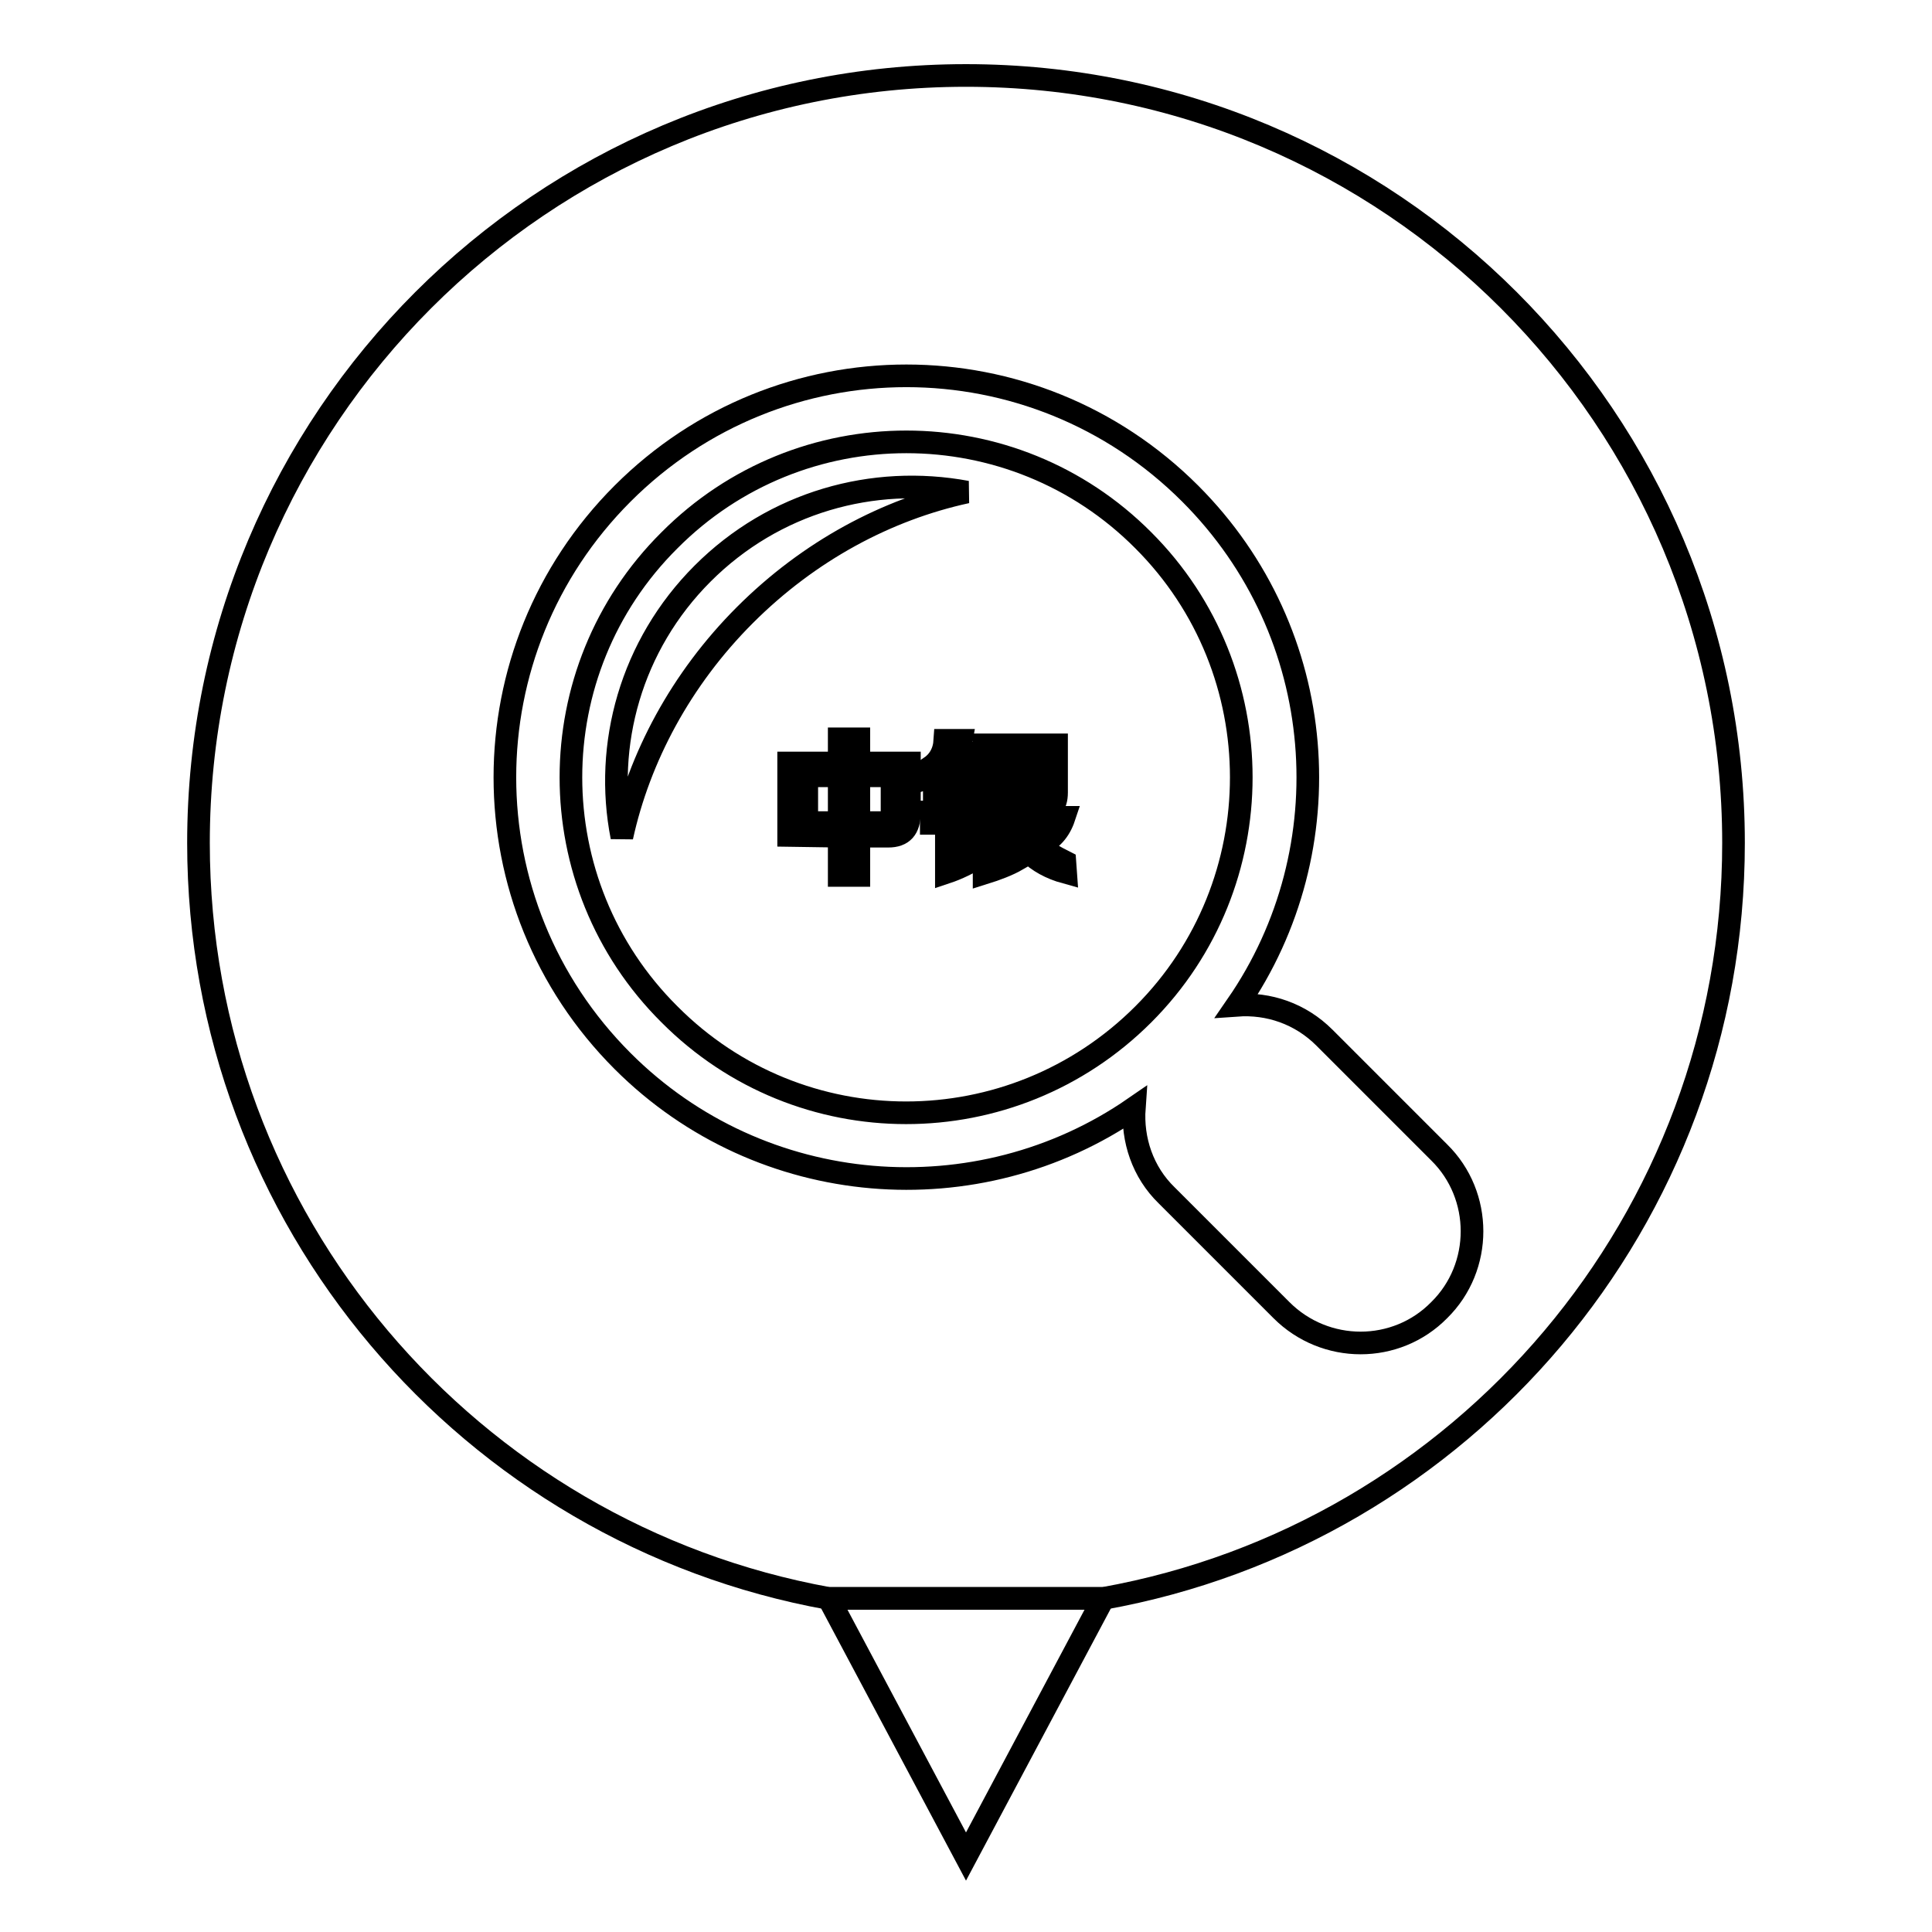
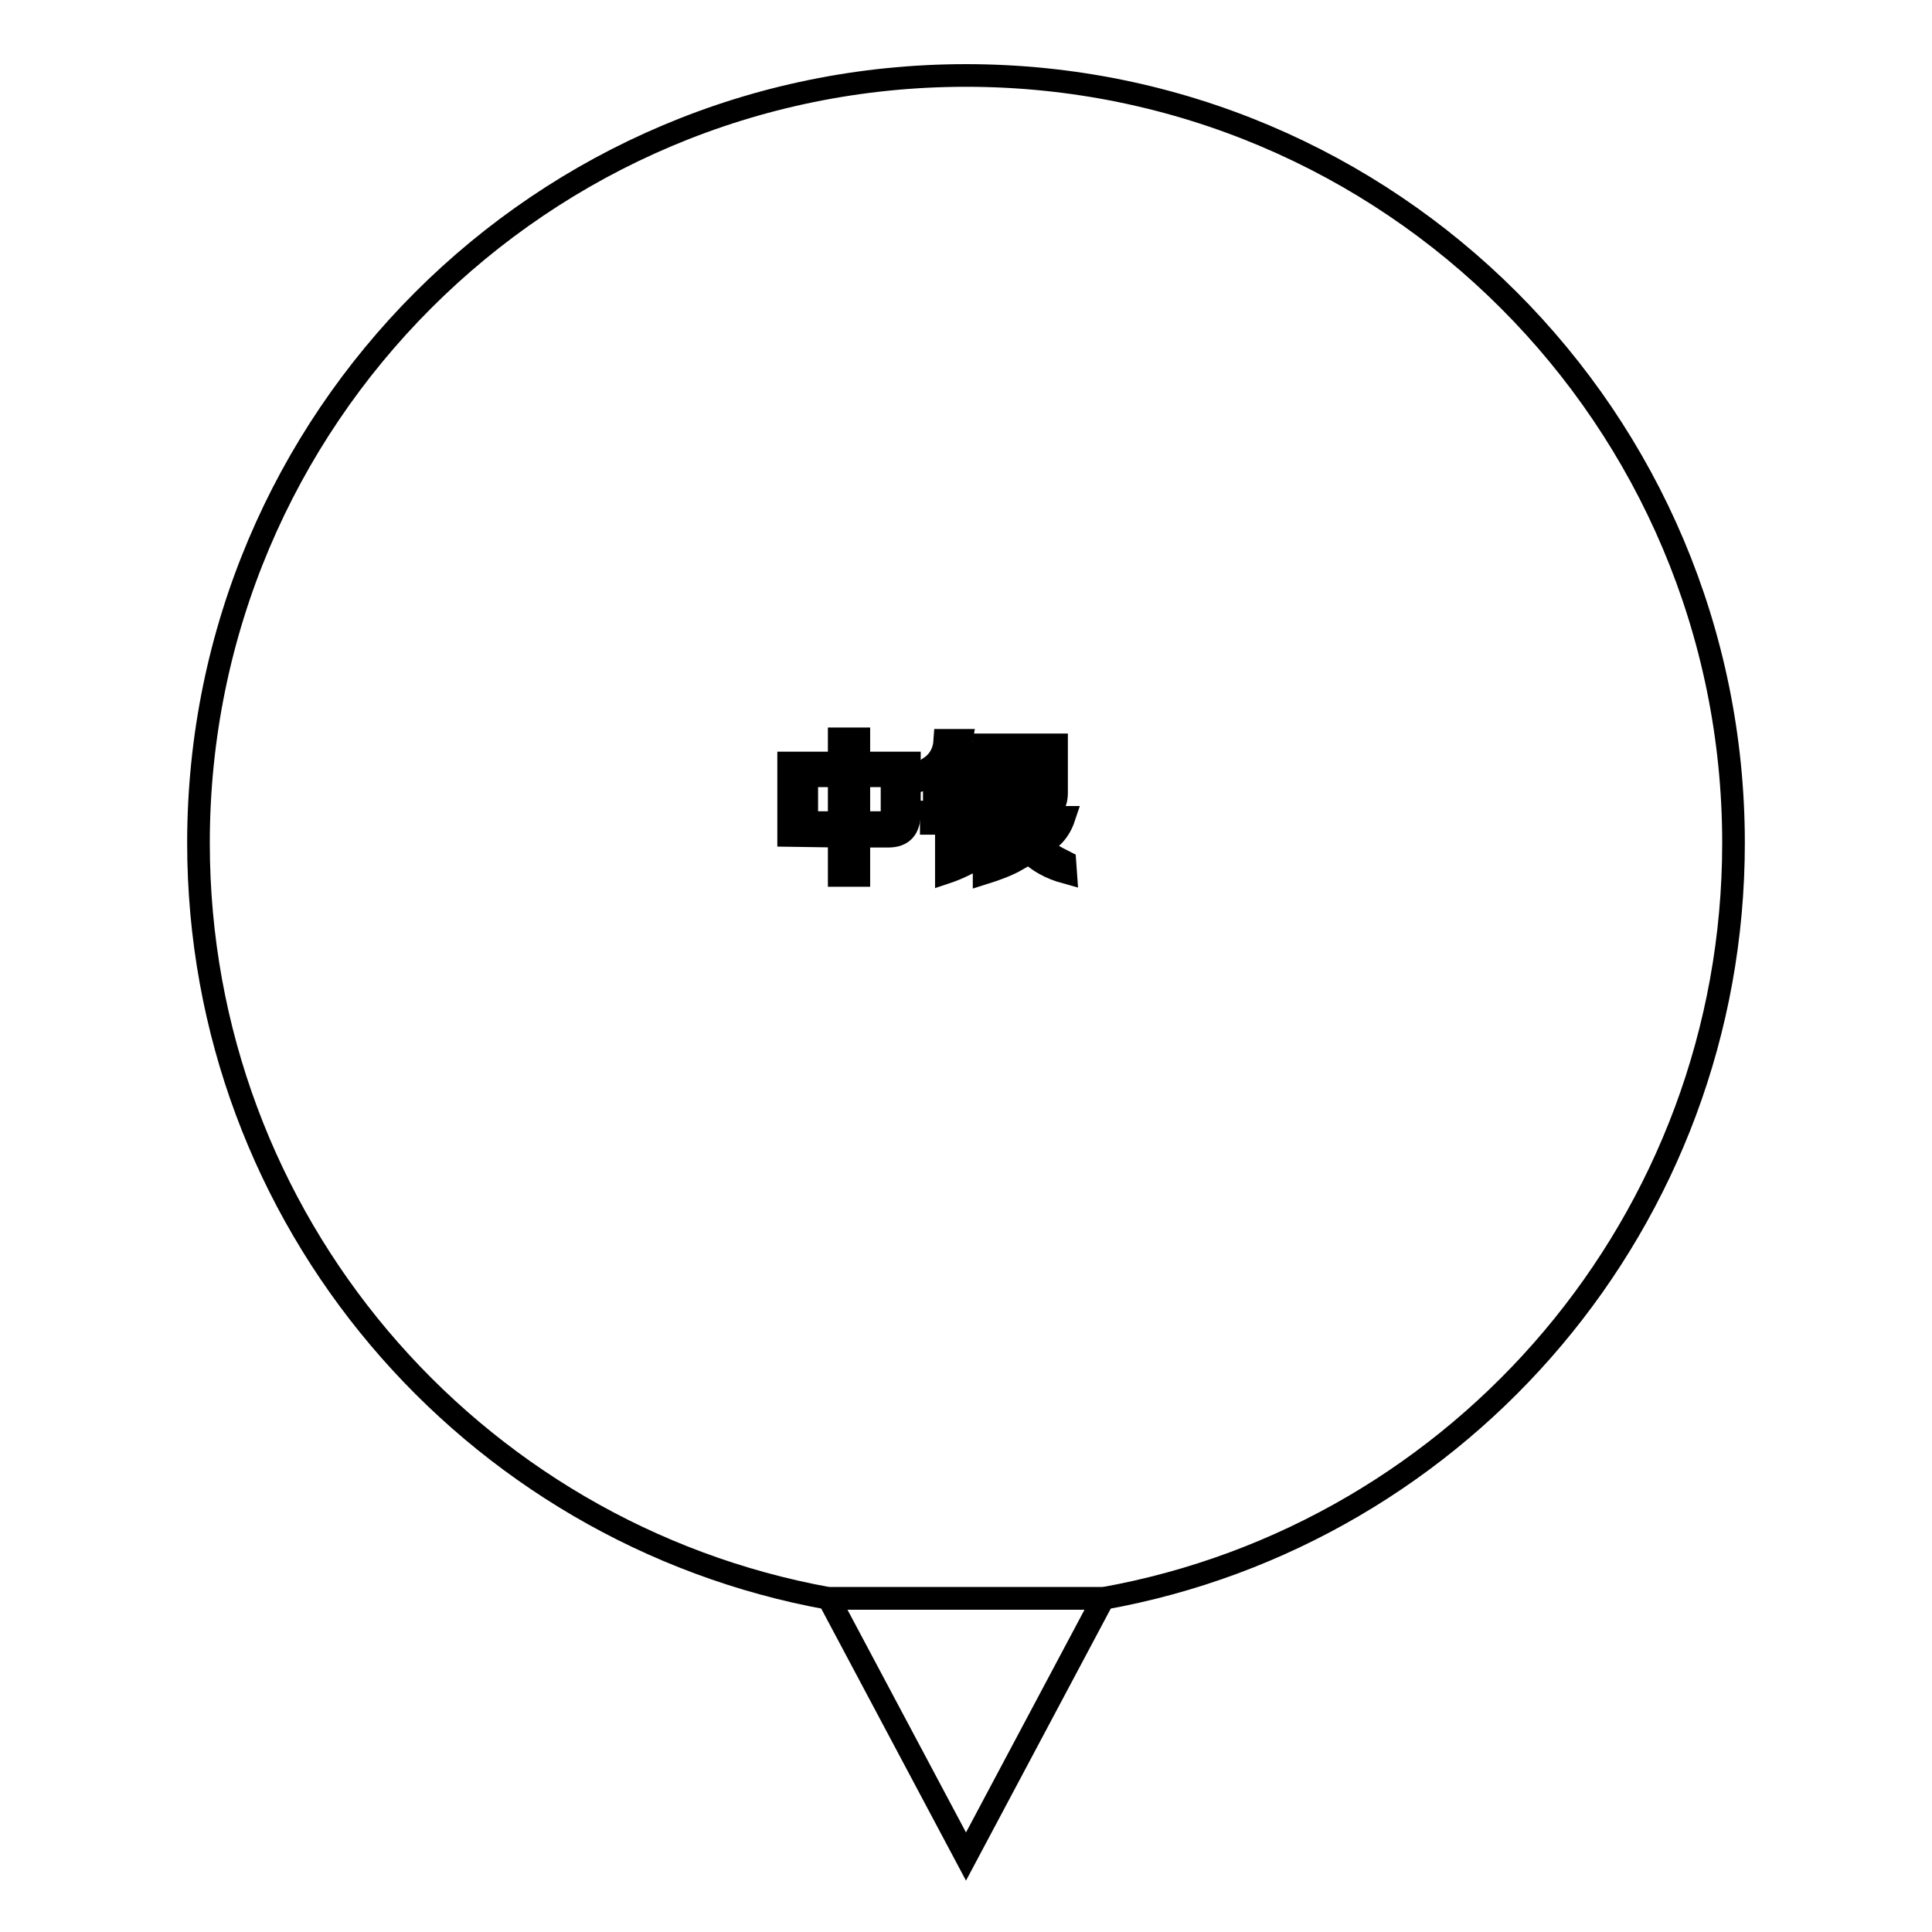
<svg xmlns="http://www.w3.org/2000/svg" version="1.1" x="0px" y="0px" viewBox="0 0 256 256" enable-background="new 0 0 256 256" xml:space="preserve">
  <g>
    <g>
      <path stroke-width="3" fill-opacity="0" stroke="#000000" d="M229.7,111.7C229.7,55.5,184.2,10,128,10S26.3,55.5,26.3,111.7c0,50,36,91.5,83.5,100.1l0,0h36.4l0,0C193.7,203.3,229.7,161.7,229.7,111.7z" />
      <path stroke-width="3" fill-opacity="0" stroke="#000000" d="M109.8,211.8L109.8,211.8L128,246l18.2-34.2l0,0L109.8,211.8L109.8,211.8z" />
-       <path stroke-width="3" fill-opacity="0" stroke="#000000" d="M93.1,76c-9.5,9.5-13.1,22.7-10.7,34.9c2.3-10.5,7.8-20.9,16.3-29.4c8.5-8.5,18.8-14,29.4-16.3C115.7,62.9,102.6,66.5,93.1,76L93.1,76z M190.7,152.7l-15.2-15.2c-3.2-3.2-7.4-4.6-11.6-4.3c14.3-20.7,12.3-49.3-6.2-67.8c-20.8-20.8-54.4-20.8-75.2,0c-20.8,20.8-20.8,54.4,0,75.2c18.4,18.4,47.1,20.5,67.8,6.2c-0.3,4.2,1.1,8.5,4.3,11.6l15.2,15.2c5.8,5.8,15.2,5.8,20.9,0l0,0C196.5,167.9,196.5,158.4,190.7,152.7L190.7,152.7z M151.5,134.4c-17.4,17.4-45.5,17.4-62.8,0c-17.4-17.3-17.4-45.5,0-62.8c17.3-17.4,45.5-17.4,62.8,0C168.8,88.9,168.8,117.1,151.5,134.4L151.5,134.4z" />
      <path stroke-width="3" fill-opacity="0" stroke="#000000" d="M104.5,110.7v-9.6h6.7v-3.2h2.6v3.2h6.7v6.6c0,2.1-0.9,3.1-2.8,3.1h-3.9v5.2h-2.6v-5.2L104.5,110.7L104.5,110.7z M106.9,109h4.3v-6.2h-4.3V109z M118.1,102.8h-4.3v6.2h3.2c0.8,0,1.2-0.4,1.2-1.2V102.8z" />
      <path stroke-width="3" fill-opacity="0" stroke="#000000" d="M123.2,103v-1.3c1.2-0.8,1.9-2,2-3.6h2.2c-0.1,0.6-0.3,1.2-0.5,1.7h2.6v1.5h-3.5C125.5,102.1,124.5,102.6,123.2,103z M123.8,104.9v-1.5h5.4v1.5h-1.5v2.7h1.9v1.5h-1.9v3.8c0.6-0.3,1.3-0.6,1.9-0.9v1.6c-1.3,0.8-2.7,1.5-4.2,2v-6.5h-2v-1.5h2v-2.7H123.8L123.8,104.9z M130.4,115.7v-17h9.6v6.3c0,1.8-0.8,2.6-2.6,2.6h-4.9v5.5c0.8-0.3,1.5-0.6,2.3-1v1.8C133.6,114.6,132,115.2,130.4,115.7z M132.6,100.3v2h5.3v-2H132.6z M136.8,105.9c0.8,0,1.2-0.4,1.2-1.2v-0.9h-5.3v2.1H136.8L136.8,105.9z M141.2,115.6c-4-1.1-6.5-3.6-7.5-7.3h2.2c0.3,1,0.7,1.8,1.1,2.6c0.9-0.6,1.5-1.5,1.9-2.6h2.1c-0.6,1.8-1.7,3-3.3,3.7c0.8,0.8,2,1.5,3.4,2.2L141.2,115.6L141.2,115.6z" />
    </g>
  </g>
</svg>